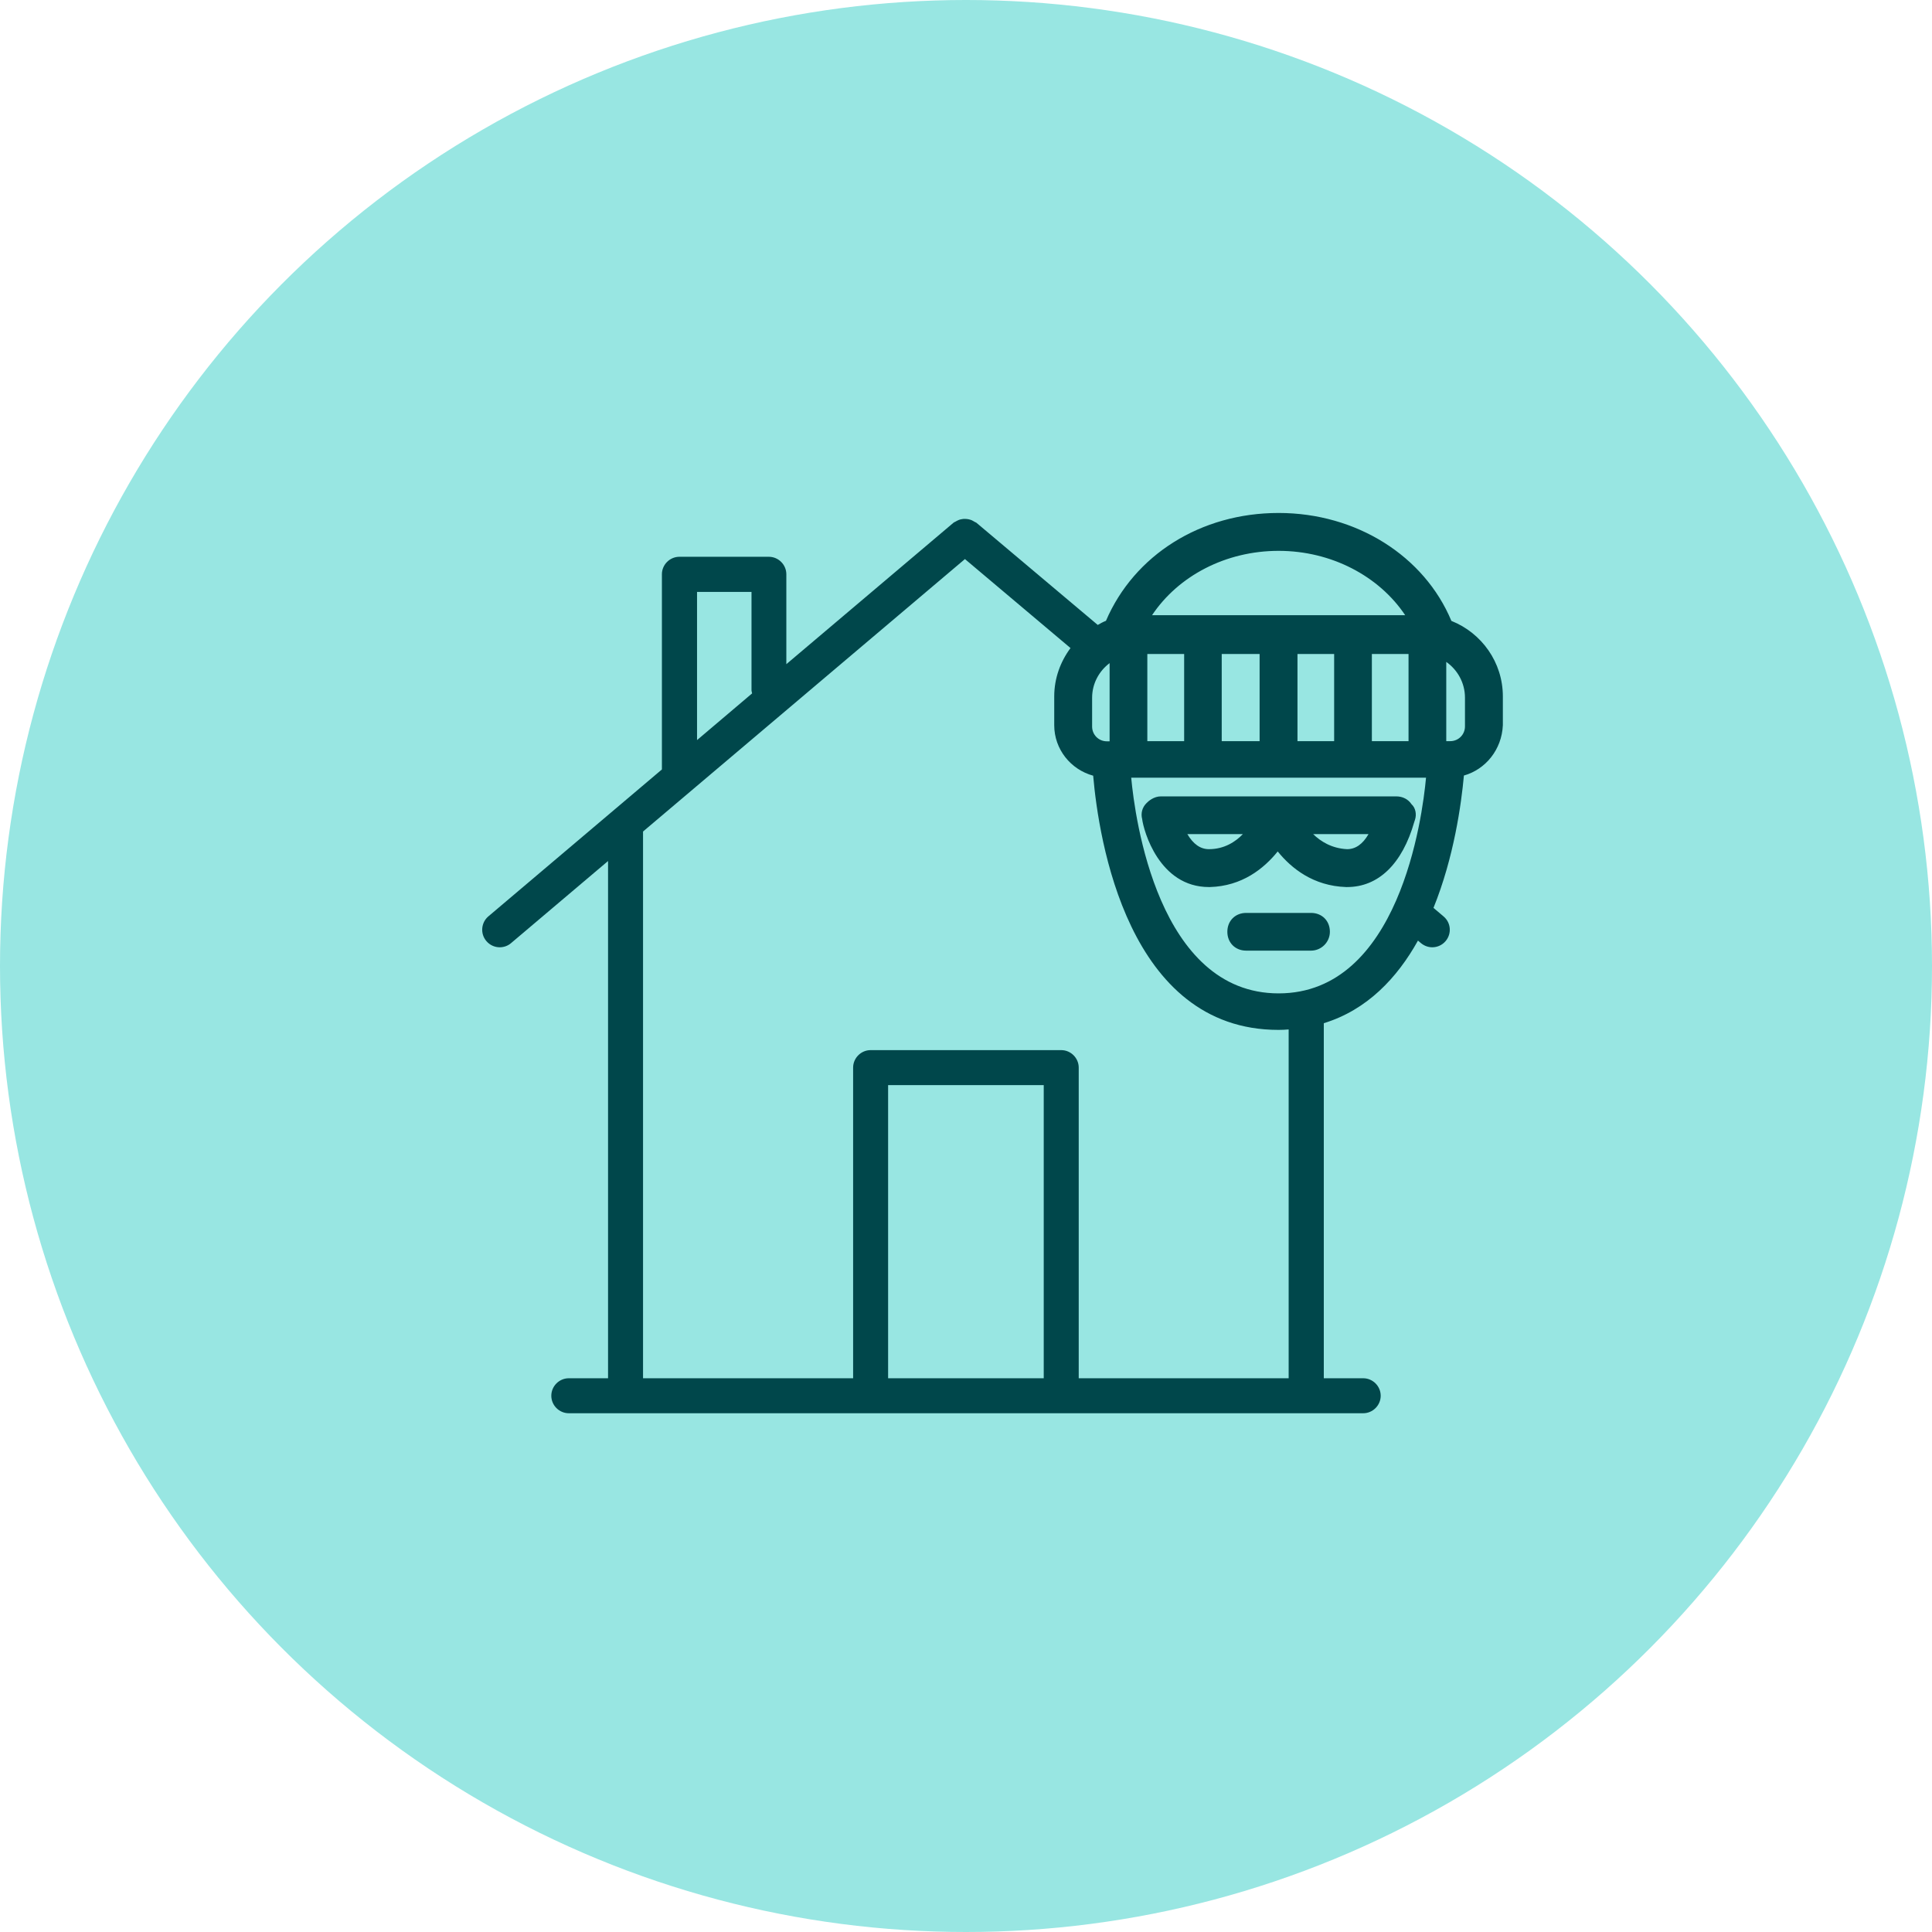
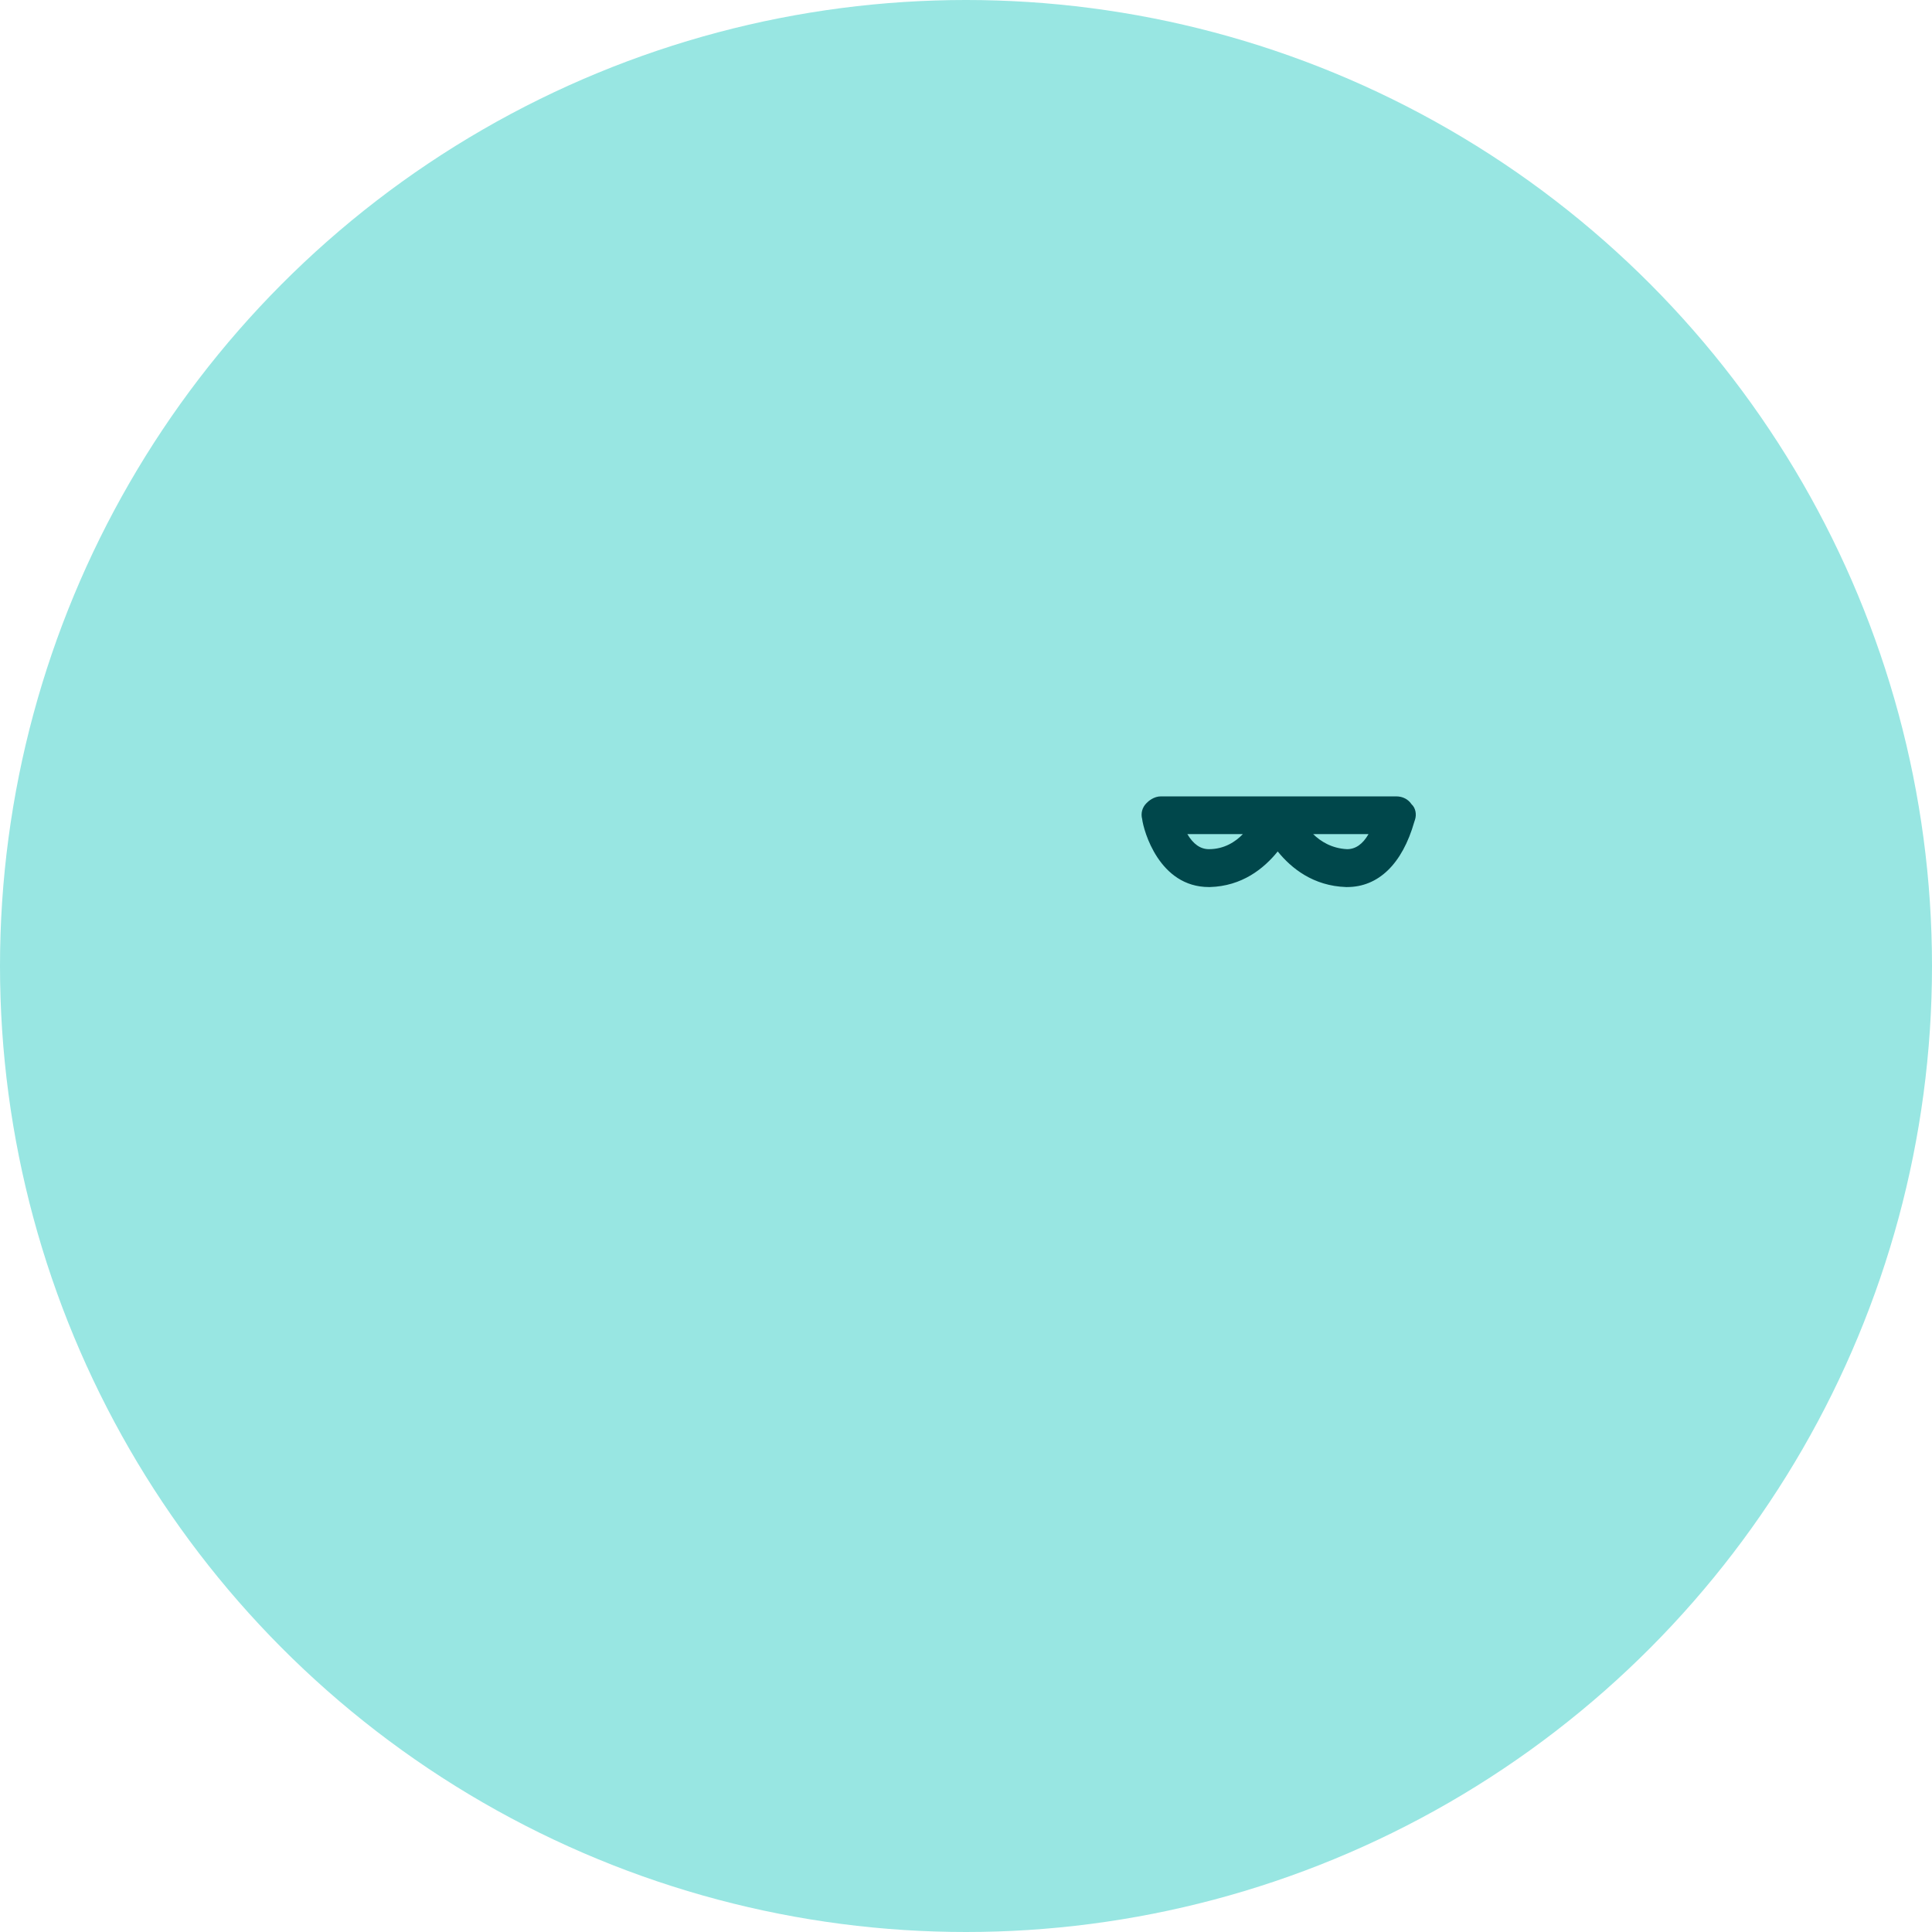
<svg xmlns="http://www.w3.org/2000/svg" id="Layer_2" viewBox="0 0 127 127">
  <defs>
    <style>.cls-1{fill:#98e6e2;}.cls-1,.cls-2{stroke-width:0px;}.cls-2{fill:#00474b;}</style>
  </defs>
  <g id="Layer_1-2">
    <circle class="cls-1" cx="63.5" cy="63.5" r="63.5" />
-     <path class="cls-2" d="M95.41,40.82c-1.78-4.27-6.24-7.1-11.36-7.1s-9.49,2.76-11.35,7.09c-.19.07-.36.17-.54.27l-7.98-6.72s-.08-.04-.12-.06c-.07-.04-.13-.08-.2-.11-.07-.03-.14-.04-.21-.06-.07-.01-.14-.02-.22-.02-.07,0-.14,0-.22.02-.07.01-.14.03-.21.06-.07.03-.14.07-.21.11-.04.02-.08.03-.11.06l-10.99,9.3v-5.91c0-.63-.52-1.15-1.15-1.15h-5.88c-.63,0-1.15.52-1.15,1.15v12.83l-11.41,9.66c-.48.41-.54,1.14-.13,1.62.23.27.55.41.88.41.26,0,.53-.09.74-.27l6.38-5.4v34h-2.58c-.63,0-1.15.52-1.15,1.15s.52,1.15,1.15,1.15h52.22c.63,0,1.15-.52,1.15-1.15s-.52-1.15-1.15-1.15h-2.59v-23.34c2.84-.87,4.82-2.97,6.19-5.43l.2.17c.22.18.48.27.74.27.33,0,.65-.14.88-.41.41-.49.35-1.21-.14-1.62l-.66-.56c1.35-3.33,1.83-6.84,2-8.7,1.42-.4,2.49-1.7,2.56-3.31v-1.89c0-2.25-1.4-4.17-3.37-4.96ZM90.18,48.72v-5.73h2.41v5.73h-2.41ZM75.42,48.72v-5.73h2.42v5.73h-2.42ZM85.29,48.72v-5.73h2.41v5.73h-2.41ZM80.31,48.72v-5.73h2.49v5.73h-2.49ZM72.94,43.58v5.15h-.18c-.54,0-.97-.43-.97-.97v-1.89c0-.94.46-1.76,1.15-2.28ZM75.73,40.44c1.73-2.59,4.85-4.23,8.32-4.23s6.6,1.66,8.32,4.23h-16.64ZM84.05,65.3c-7.92,0-9.45-11.56-9.69-14.18h19.38c-.24,2.63-1.77,14.18-9.69,14.18ZM96.3,47.75c0,.54-.43.97-.97.97h-.26v-5.21c.74.52,1.23,1.38,1.23,2.35v1.89ZM45.82,38.91h3.58v6.46c0,.07.03.14.04.21l-3.62,3.07v-9.73ZM68.61,90.6h-10.23v-19.27h10.23v19.27ZM84.72,90.6h-13.81v-20.42c0-.63-.52-1.15-1.15-1.15h-12.53c-.63,0-1.15.52-1.15,1.15v20.42h-13.81v-35.94l21.16-17.91,6.94,5.85c-.66.89-1.07,1.98-1.07,3.18v1.89c0,1.59,1.09,2.92,2.56,3.32.36,4.16,2.27,16.71,12.18,16.71.23,0,.45-.01.67-.03v22.93Z" />
    <path class="cls-2" d="M92.79,52.87c-.22-.33-.58-.52-1.01-.52h-15.47c-.46,0-.82.31-.95.45-.28.28-.38.67-.28,1.04.09.75,1.11,4.47,4.39,4.47h.06c2.11-.06,3.54-1.2,4.46-2.34.9,1.11,2.34,2.27,4.5,2.34h.06c2.06,0,3.63-1.52,4.42-4.29l.04-.12c.13-.38.03-.8-.21-1.02ZM89.96,54.83c-.38.66-.85.99-1.41.99-1.02-.05-1.75-.52-2.23-.99h3.64ZM81.7,54.83c-.49.51-1.23.99-2.23.99-.56,0-1.03-.33-1.42-.99h3.65Z" />
-     <path class="cls-2" d="M86.18,60.01h-4.26c-.72,0-1.24.52-1.24,1.24s.52,1.24,1.24,1.24h4.26c.68,0,1.24-.56,1.24-1.24,0-.72-.52-1.24-1.24-1.24Z" />
  </g>
</svg>